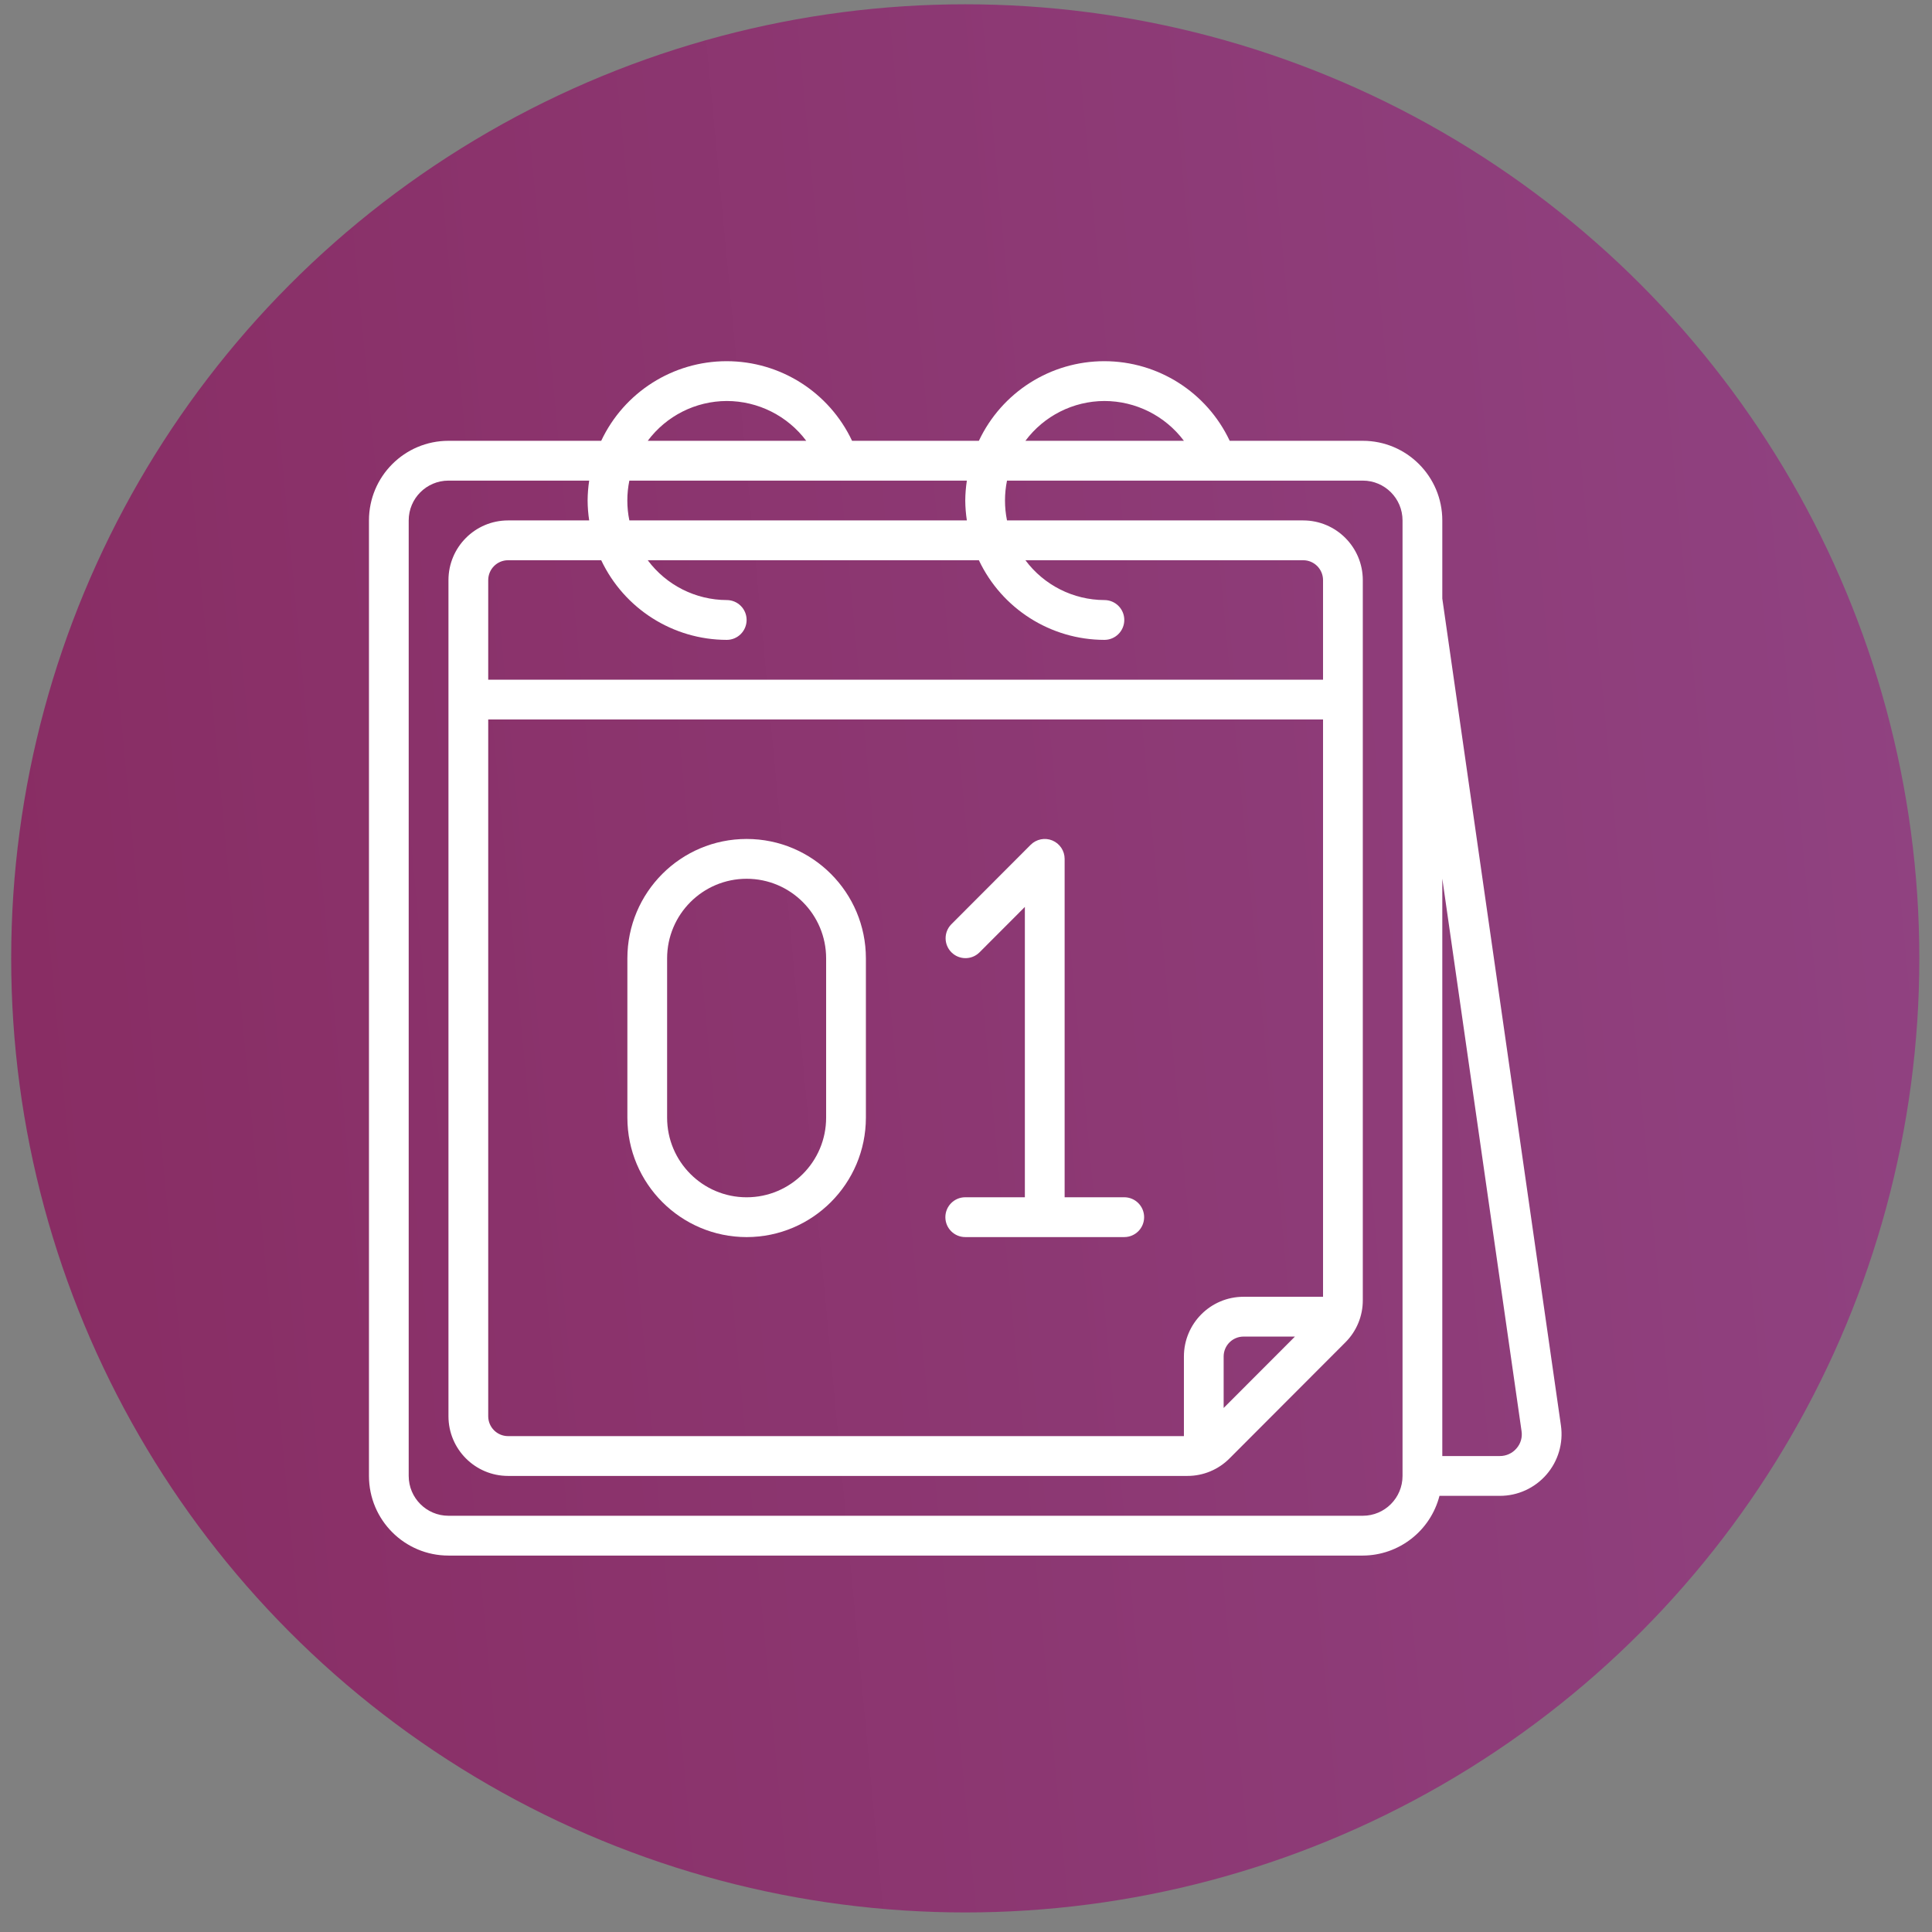
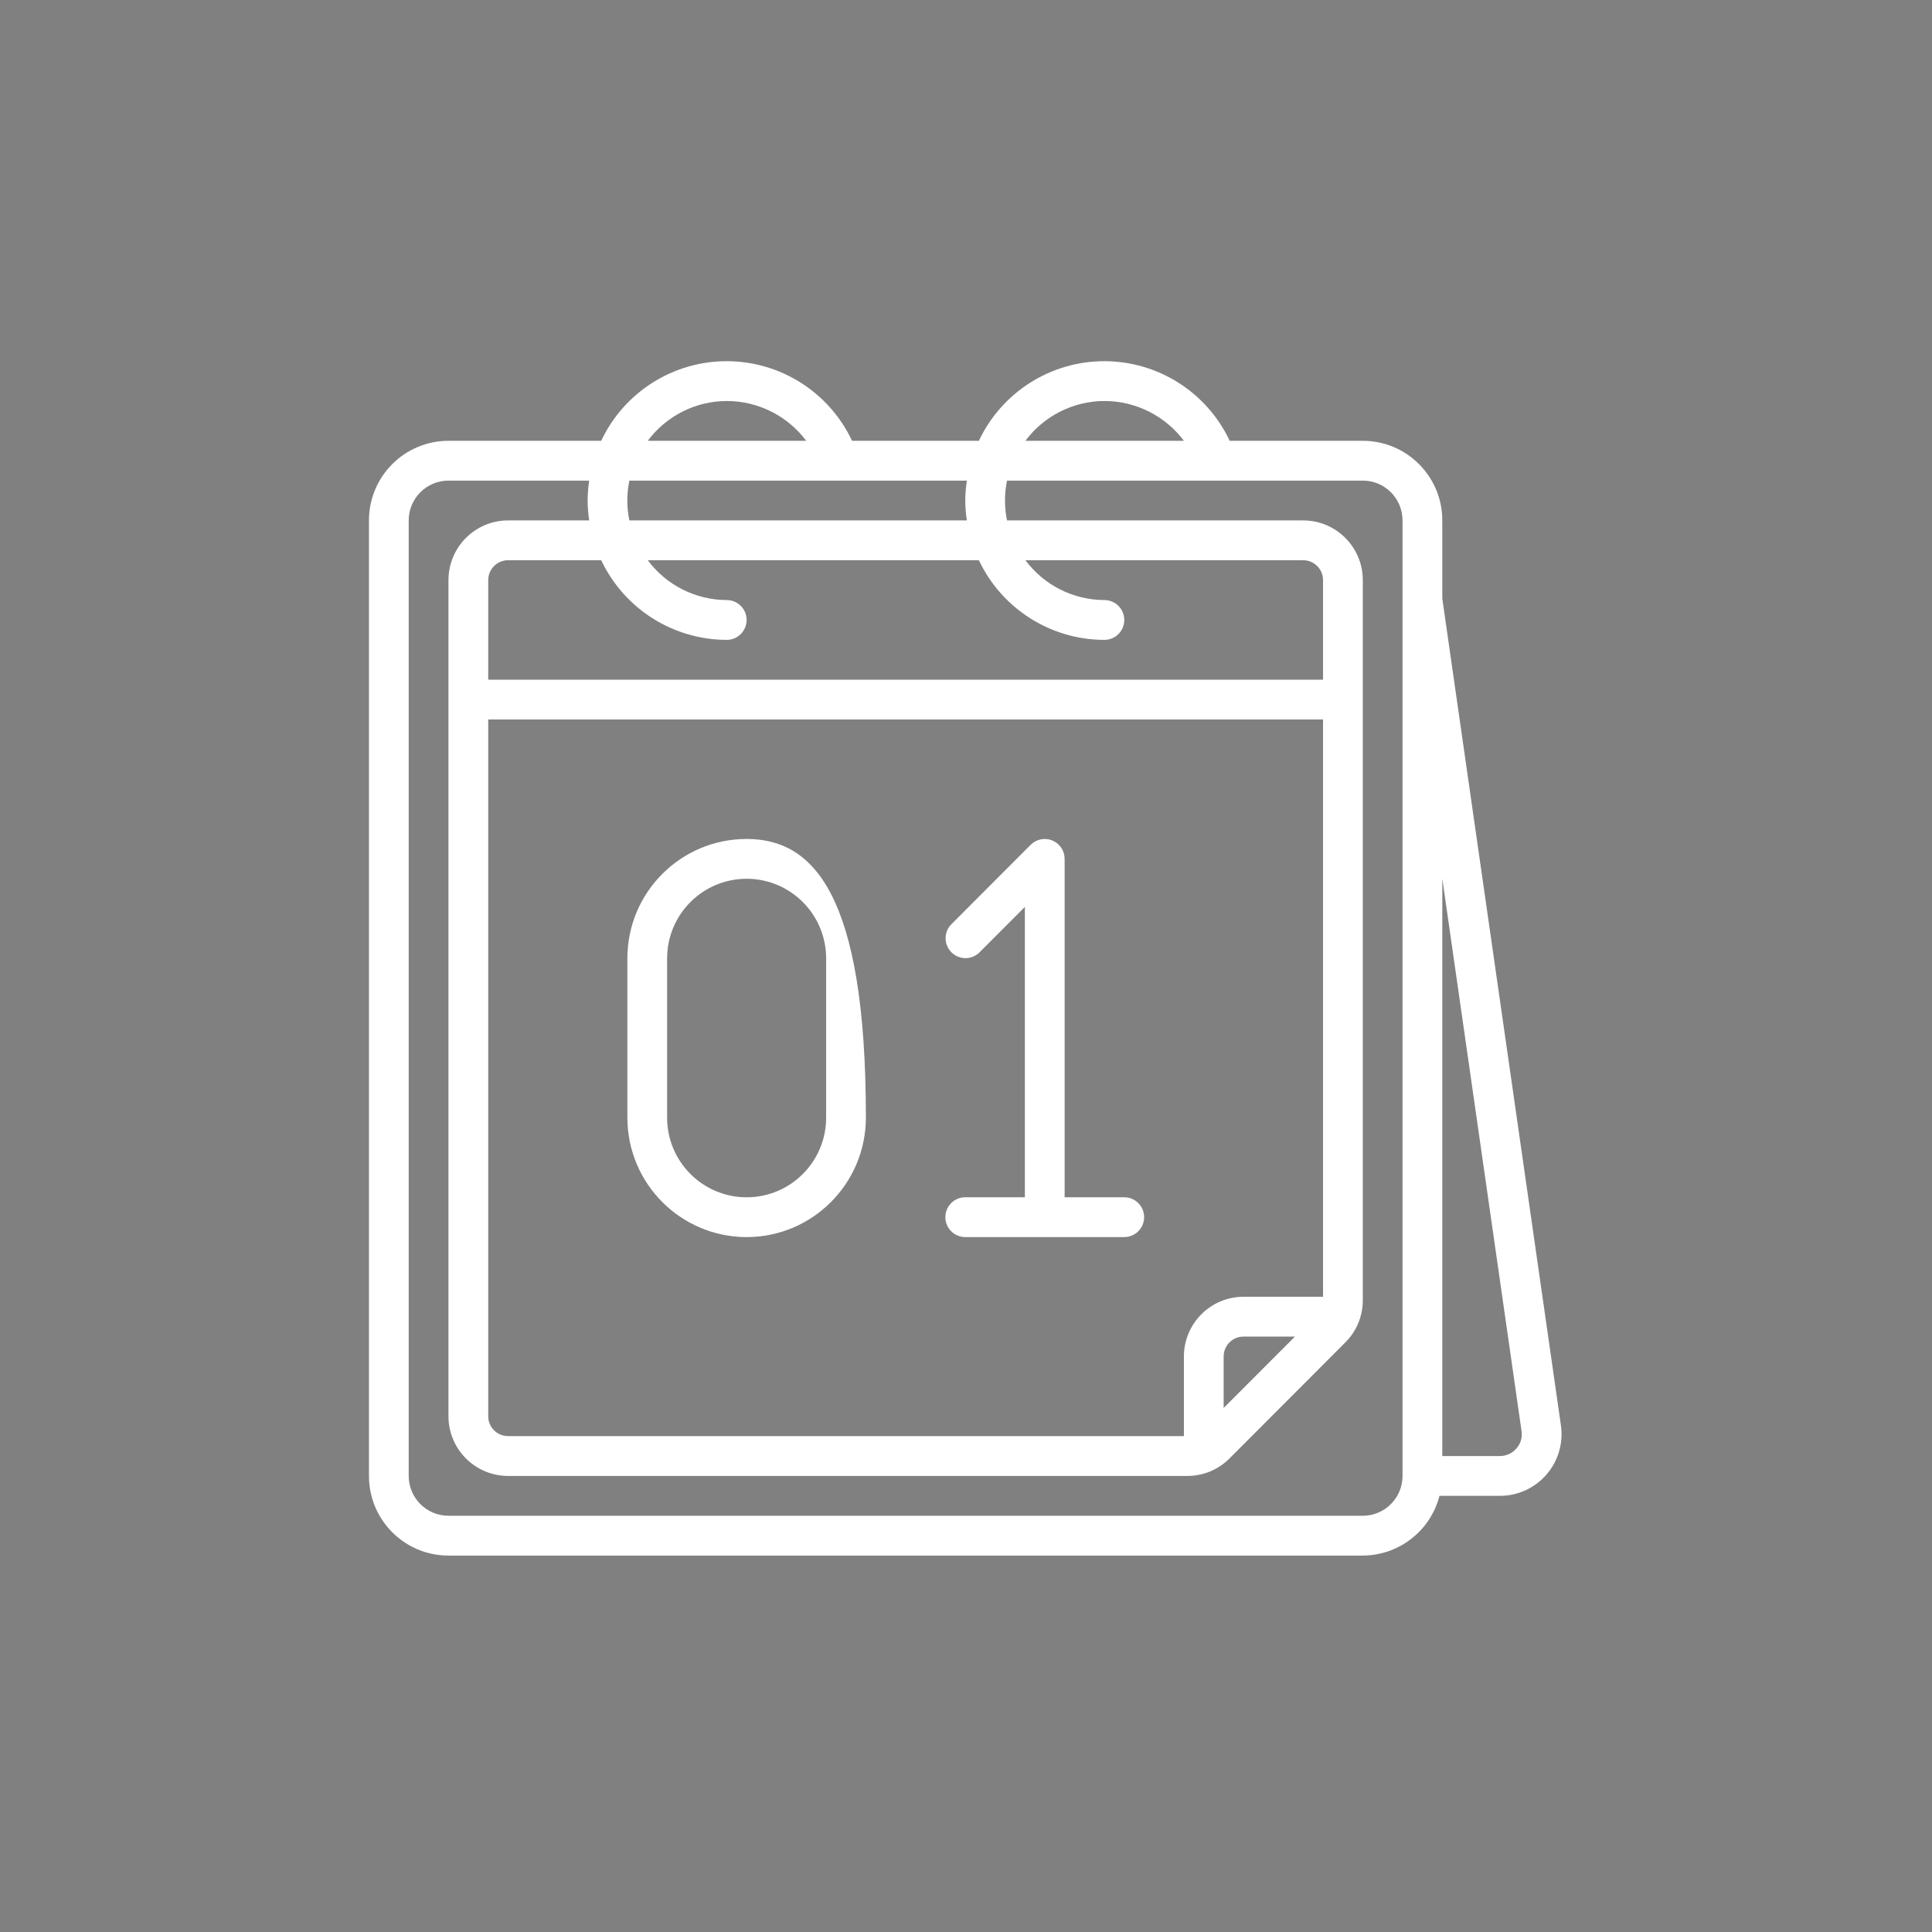
<svg xmlns="http://www.w3.org/2000/svg" width="81" height="81" viewBox="0 0 81 81" fill="none">
  <rect x="0" y="0" width="81" height="81" fill="#808080" stroke="none" />
-   <circle cx="40.469" cy="40.18" r="40" fill="url(#paint0_linear)" />
  <path d="M60.469 25.095V21.819C60.469 19.976 58.977 18.481 57.136 18.481H51.556C50.596 16.443 48.548 15.143 46.298 15.143C44.048 15.143 42 16.443 41.04 18.481H35.723C34.763 16.443 32.715 15.143 30.465 15.143C28.215 15.143 26.166 16.443 25.206 18.481H18.802C16.961 18.481 15.469 19.976 15.469 21.819V61.879C15.469 63.723 16.961 65.218 18.802 65.218H57.136C58.651 65.212 59.972 64.183 60.351 62.714H62.88C63.629 62.716 64.342 62.391 64.834 61.825C65.326 61.26 65.548 60.508 65.443 59.765L60.469 25.095ZM46.302 16.812C47.614 16.813 48.848 17.431 49.636 18.481H42.991C43.771 17.434 44.998 16.816 46.302 16.812ZM46.302 26.827C46.763 26.827 47.136 26.453 47.136 25.992C47.136 25.531 46.763 25.158 46.302 25.158C44.998 25.154 43.771 24.535 42.991 23.488H54.636C55.096 23.488 55.469 23.862 55.469 24.323V28.496H20.469V24.323C20.469 23.862 20.842 23.488 21.302 23.488H25.206C26.171 25.525 28.219 26.824 30.469 26.827C30.929 26.827 31.302 26.453 31.302 25.992C31.302 25.531 30.929 25.158 30.469 25.158C29.164 25.154 27.938 24.535 27.157 23.488H41.04C42.004 25.525 44.052 26.824 46.302 26.827ZM55.469 54.368H52.136C50.755 54.368 49.636 55.489 49.636 56.872V60.21H21.302C20.842 60.21 20.469 59.837 20.469 59.376V30.165H55.469V54.368ZM54.291 56.037L51.302 59.03V56.872C51.302 56.411 51.675 56.037 52.136 56.037H54.291ZM26.386 21.819C26.273 21.269 26.273 20.701 26.386 20.15H40.536C40.494 20.426 40.471 20.705 40.469 20.985C40.471 21.264 40.494 21.543 40.536 21.819H26.386ZM30.469 16.812C31.78 16.813 33.015 17.431 33.802 18.481H27.157C27.938 17.434 29.164 16.816 30.469 16.812ZM58.802 61.879C58.802 62.801 58.056 63.549 57.136 63.549H18.802C17.882 63.549 17.135 62.801 17.135 61.879V21.819C17.135 20.897 17.882 20.15 18.802 20.15H24.702C24.66 20.426 24.638 20.705 24.636 20.985C24.638 21.264 24.66 21.543 24.702 21.819H21.302C19.921 21.819 18.802 22.94 18.802 24.323V59.376C18.802 60.758 19.921 61.879 21.302 61.879H49.779C50.442 61.881 51.079 61.617 51.547 61.146L56.403 56.282C56.874 55.814 57.138 55.176 57.136 54.512V24.323C57.136 22.94 56.016 21.819 54.636 21.819H42.219C42.107 21.269 42.107 20.701 42.219 20.15H57.136C58.056 20.15 58.802 20.897 58.802 21.819V61.879ZM63.58 60.725C63.405 60.93 63.149 61.047 62.88 61.045L60.469 61.045V36.837L63.792 60.002C63.832 60.263 63.754 60.528 63.58 60.725Z" fill="white" />
-   <path d="M31.303 51.866C34.063 51.863 36.3 49.623 36.303 46.858V40.181C36.303 37.416 34.064 35.174 31.303 35.174C28.541 35.174 26.303 37.416 26.303 40.181V46.858C26.305 49.623 28.543 51.863 31.303 51.866ZM27.969 40.181C27.969 38.338 29.462 36.843 31.303 36.843C33.144 36.843 34.636 38.338 34.636 40.181V46.858C34.636 48.702 33.144 50.197 31.303 50.197C29.462 50.197 27.969 48.702 27.969 46.858V40.181Z" fill="white" />
+   <path d="M31.303 51.866C34.063 51.863 36.3 49.623 36.303 46.858C36.303 37.416 34.064 35.174 31.303 35.174C28.541 35.174 26.303 37.416 26.303 40.181V46.858C26.305 49.623 28.543 51.863 31.303 51.866ZM27.969 40.181C27.969 38.338 29.462 36.843 31.303 36.843C33.144 36.843 34.636 38.338 34.636 40.181V46.858C34.636 48.702 33.144 50.197 31.303 50.197C29.462 50.197 27.969 48.702 27.969 46.858V40.181Z" fill="white" />
  <path d="M40.468 50.196C40.008 50.196 39.635 50.57 39.635 51.031C39.635 51.492 40.008 51.865 40.468 51.865H47.135C47.595 51.865 47.968 51.492 47.968 51.031C47.968 50.57 47.595 50.196 47.135 50.196H44.635V36.008C44.635 35.671 44.432 35.367 44.12 35.237C43.809 35.108 43.451 35.18 43.212 35.418L39.879 38.757C39.563 39.084 39.568 39.605 39.889 39.926C40.211 40.248 40.73 40.253 41.057 39.937L42.968 38.023V50.196H40.468Z" fill="white" />
  <defs>
    <linearGradient id="paint0_linear" x1="85.329" y1="-46.394" x2="-34.139" y2="-35.088" gradientUnits="userSpaceOnUse">
      <stop stop-color="#914585" />
      <stop offset="1" stop-color="#86265A" />
    </linearGradient>
  </defs>
</svg>